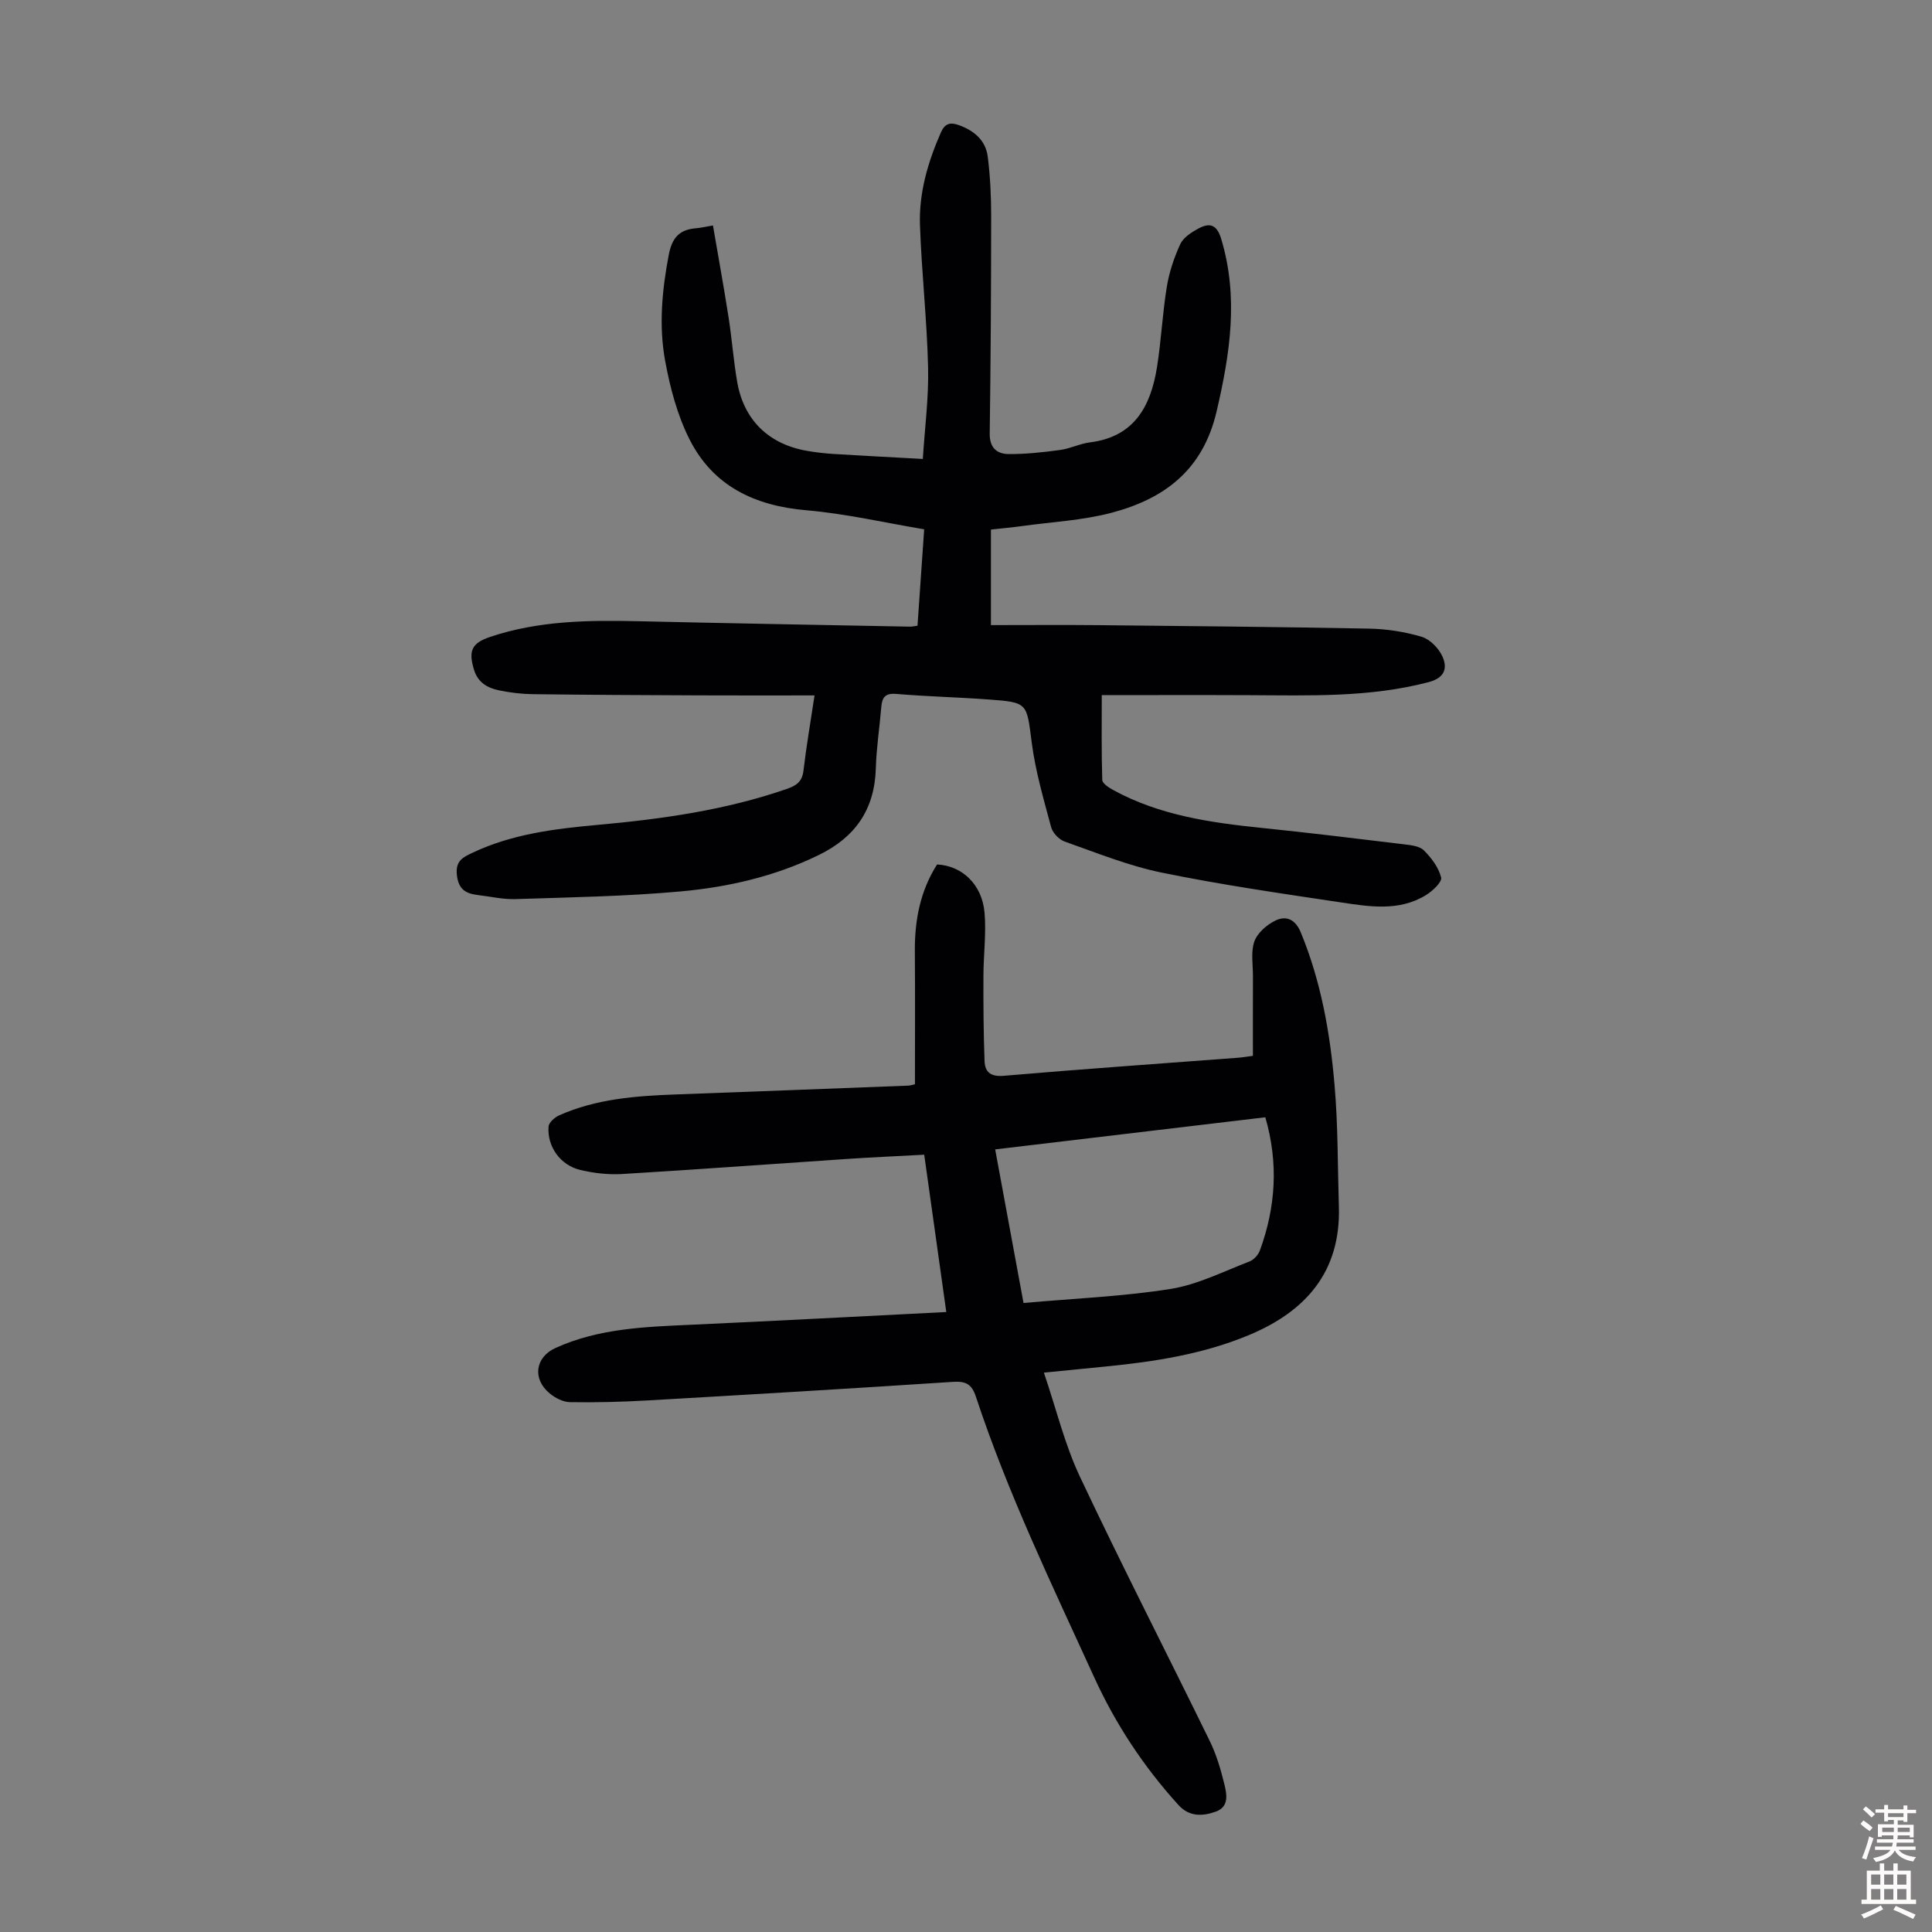
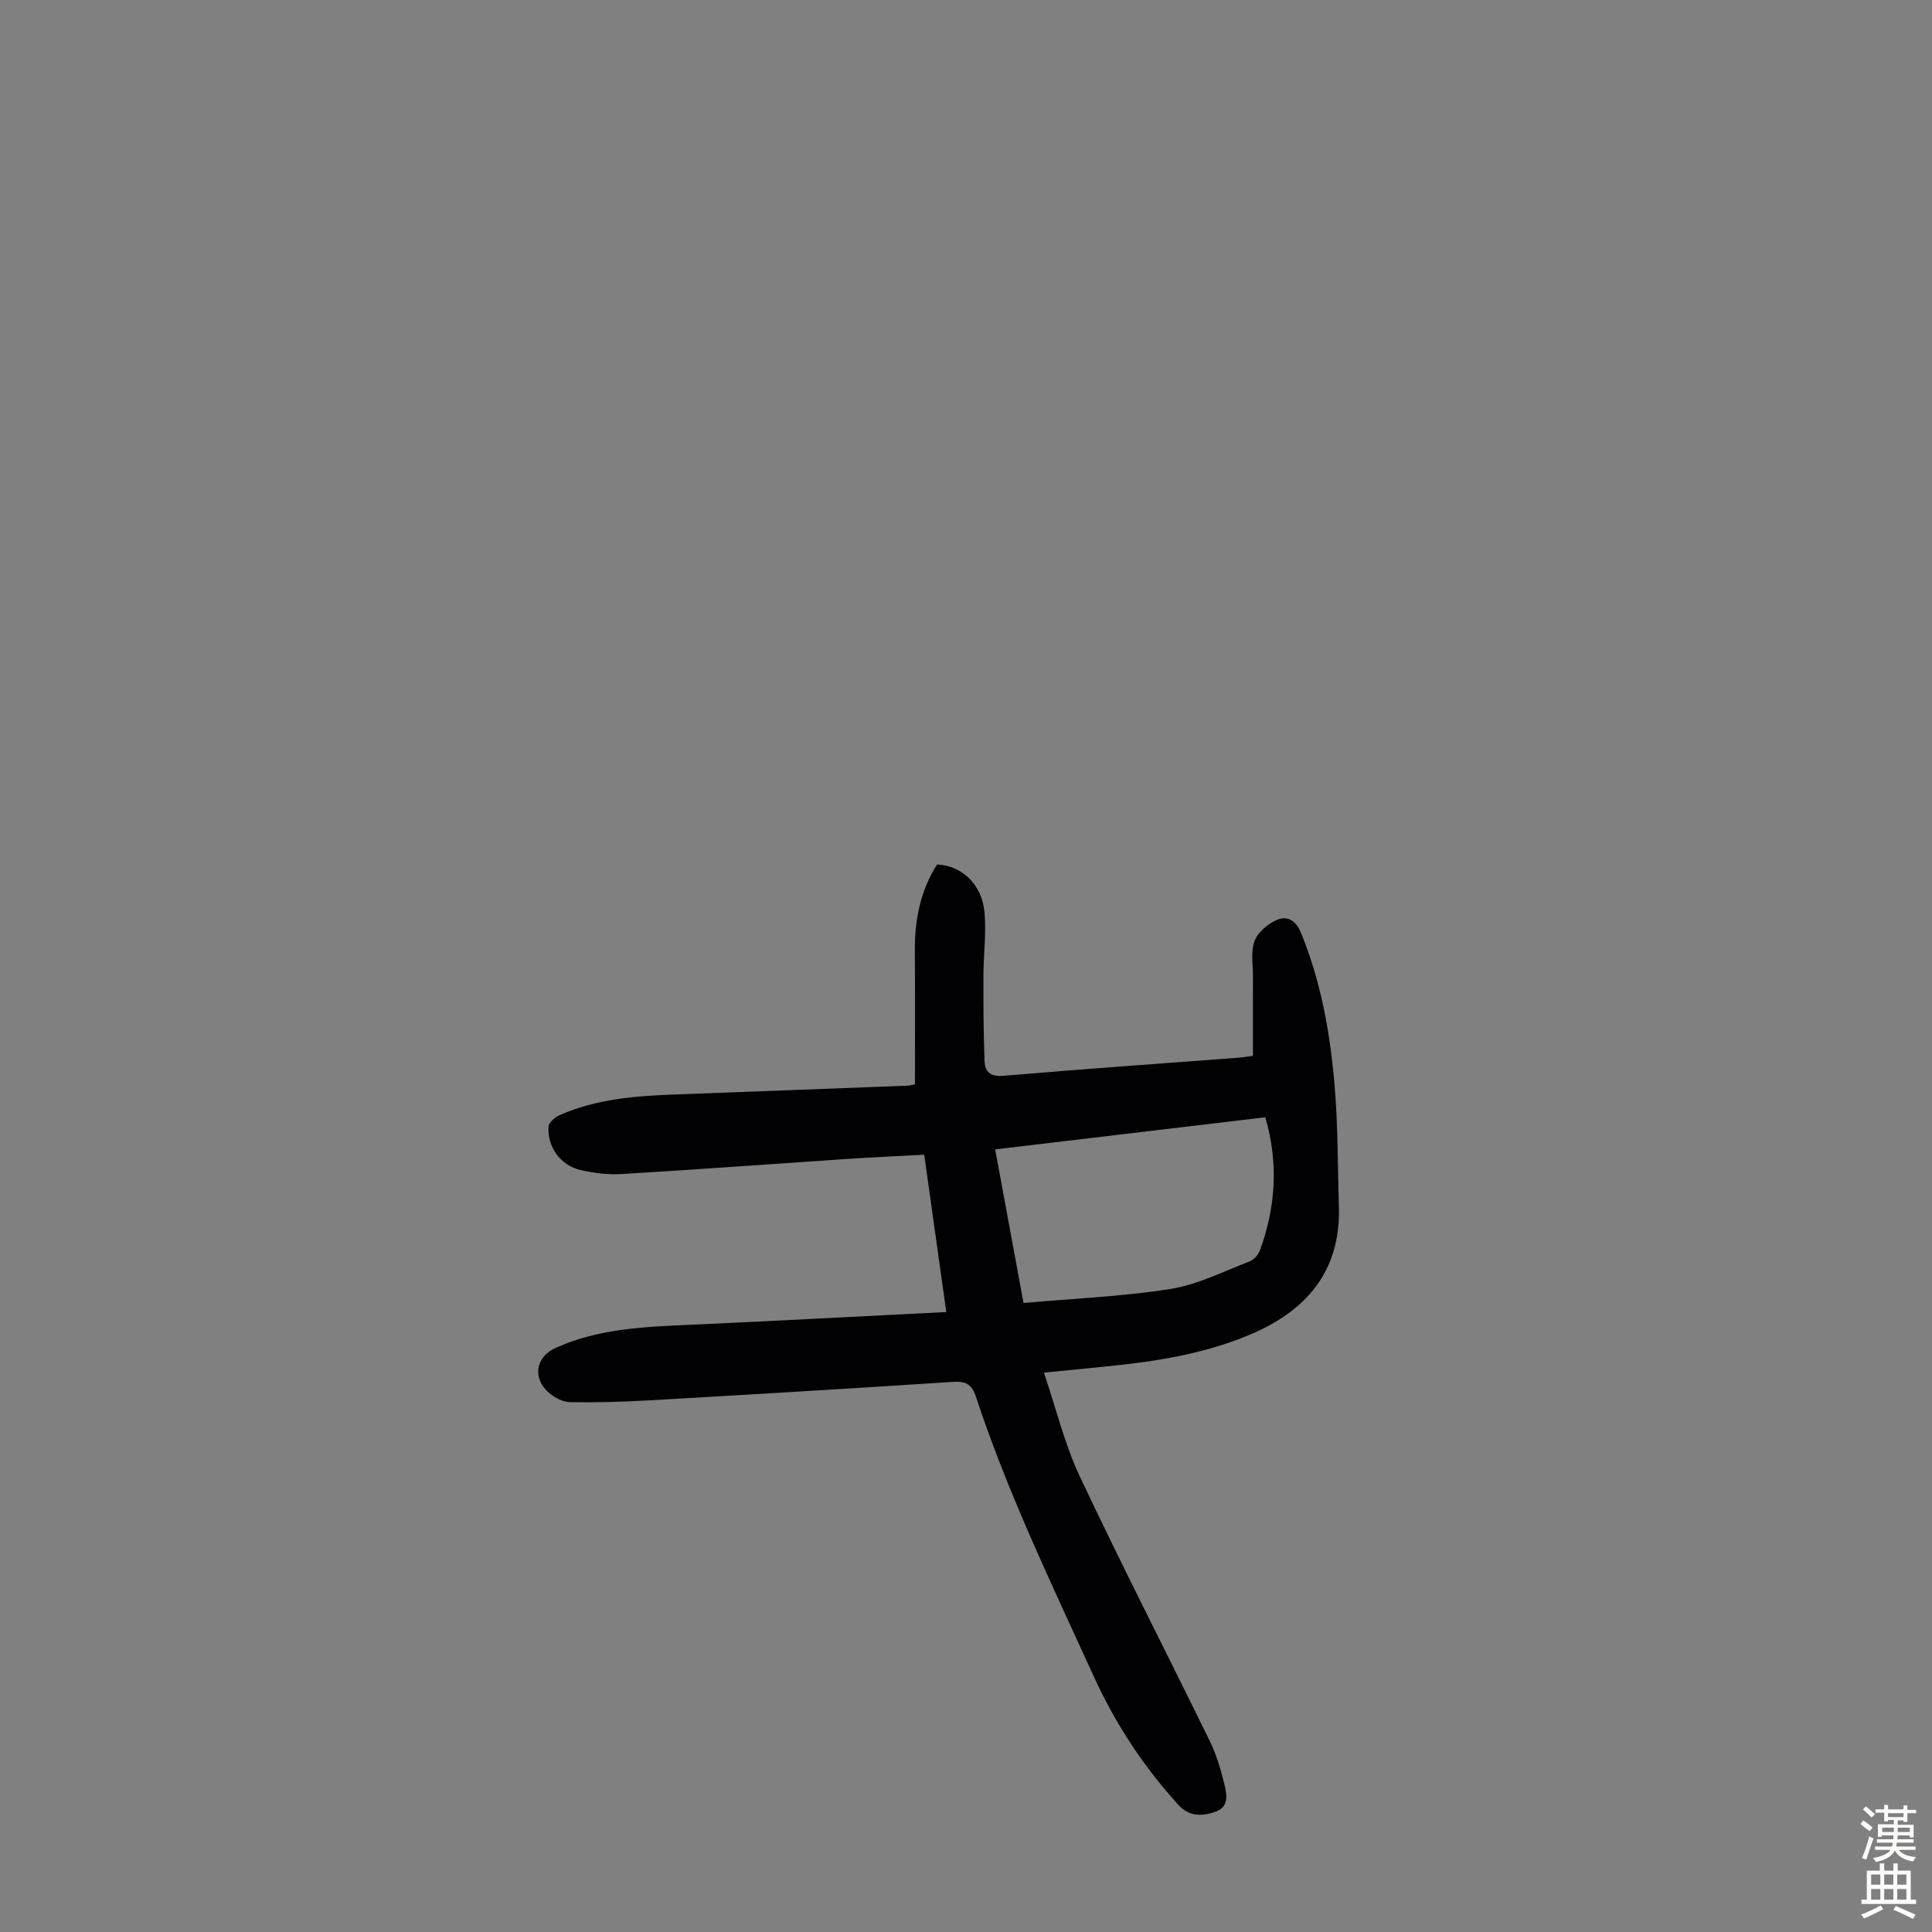
<svg xmlns="http://www.w3.org/2000/svg" enable-background="new 0 0 400 400" viewBox="0 0 400 400">
  <rect x="0" y="0" width="400" height="400" fill="#808080" stroke="none" />
-   <path d="m189.96 129.55c.46-6.57.91-13.11 1.38-19.96-8.29-1.39-16.27-3.25-24.34-3.94-10.74-.92-19.37-5-24.26-14.72-2.51-4.98-4-10.64-5.02-16.17-1.35-7.29-.66-14.65.74-22 .69-3.62 2.26-5.25 5.72-5.51.88-.07 1.76-.29 3.43-.57 1.09 6.37 2.24 12.67 3.23 19 .69 4.42 1.02 8.9 1.77 13.3 1.35 7.96 6.53 13 14.51 14.37 1.76.3 3.55.52 5.33.63 5.9.37 11.81.66 18.61 1.04.4-6.38 1.24-12.68 1.09-18.95-.23-9.83-1.34-19.63-1.68-29.46-.23-6.68 1.63-13.03 4.32-19.16.82-1.87 1.9-2.19 3.66-1.57 3.18 1.13 5.61 3.13 6.05 6.54.52 4.09.71 8.24.71 12.36-.01 15-.09 30-.3 44.99-.04 3.01 1.55 4.23 3.96 4.24 3.54.02 7.11-.37 10.63-.85 2.09-.28 4.07-1.31 6.16-1.57 9.21-1.15 12.59-7.51 13.88-15.55.88-5.51 1.13-11.12 2.03-16.63.49-3.03 1.5-6.05 2.78-8.84.62-1.36 2.26-2.44 3.68-3.21 2.28-1.24 3.86-1.06 4.81 2.11 3.63 12.06 1.84 23.71-.95 35.69-2.83 12.17-10.82 18.12-21.78 21.01-6.01 1.58-12.35 1.89-18.54 2.75-2.08.29-4.18.47-6.41.72v19.78c7.55 0 14.91-.06 22.26.01 18.69.19 37.37.36 56.05.72 3.65.07 7.4.65 10.89 1.7 1.72.52 3.53 2.38 4.29 4.09 1.08 2.44.46 4.42-2.91 5.3-12.21 3.19-24.62 2.74-37.03 2.69-10.28-.05-20.56-.01-30.6-.01 0 5.77-.08 11.66.1 17.55.02.72 1.33 1.58 2.22 2.07 9.64 5.29 20.24 6.79 30.97 7.89 9.79 1 19.55 2.2 29.32 3.38 1.42.17 3.19.36 4.09 1.26 1.56 1.56 3.06 3.55 3.56 5.61.23.93-1.8 2.82-3.17 3.66-5.58 3.41-11.72 2.37-17.66 1.48-12.38-1.85-24.79-3.65-37.04-6.16-6.84-1.4-13.44-4.09-20.06-6.42-1.17-.41-2.49-1.79-2.81-2.97-1.55-5.79-3.26-11.6-4.02-17.52-1.07-8.21-.73-8.33-8.93-8.93-6.36-.47-12.74-.61-19.09-1.15-2.34-.2-2.96.72-3.13 2.72-.35 4.23-1.01 8.45-1.13 12.68-.24 8.5-4.24 14.26-11.81 17.95-9.09 4.44-18.8 6.66-28.71 7.55-11.33 1.02-22.75 1.21-34.13 1.58-2.54.08-5.11-.53-7.66-.83-2.51-.3-4.1-1.09-4.43-4.19-.32-2.96 1.33-3.67 3.25-4.58 8.14-3.86 16.93-4.95 25.73-5.75 13.39-1.21 26.63-3.05 39.41-7.49 2.06-.72 3.12-1.58 3.38-3.83.57-4.87 1.41-9.7 2.28-15.5-8.29 0-16.21.03-24.12-.01-11.41-.05-22.82-.1-34.22-.25-2.33-.03-4.7-.32-6.99-.79-2.36-.49-4.36-1.61-5.16-4.23-1.2-3.92-.53-5.54 3.31-6.83 10.04-3.38 20.42-3.49 30.85-3.25 18.68.43 37.35.76 56.03 1.12.43.02.87-.09 1.62-.19z" fill="#010103" />
  <path d="m191.35 239.07c-5.58.3-10.81.53-16.04.88-15.51 1.04-31 2.19-46.52 3.12-2.86.17-5.84-.18-8.63-.84-4.14-.97-6.89-4.82-6.59-8.99.06-.84 1.29-1.92 2.22-2.33 7.61-3.38 15.74-4.01 23.93-4.31 16.09-.59 32.18-1.21 48.27-1.83.53-.02 1.06-.21 1.44-.29 0-9.33.05-18.47-.02-27.62-.04-6.39 1.13-12.43 4.6-17.88 5.16.24 9.33 4.13 9.83 9.99.37 4.31-.22 8.68-.23 13.03-.02 5.9.01 11.8.23 17.69.09 2.29 1.27 3.28 4.01 3.04 16.16-1.39 32.34-2.51 48.51-3.74.99-.08 1.97-.25 3.04-.39 0-5.6-.01-11.03.01-16.46.01-2.44-.48-5.08.3-7.25.65-1.78 2.62-3.48 4.42-4.33 2.2-1.04 4.08-.2 5.19 2.5 4.19 10.15 6.07 20.83 6.99 31.64.72 8.34.63 16.75.89 25.13.41 13.47-6.85 21.67-18.59 26.57-9.48 3.96-19.54 5.52-29.69 6.52-4.09.4-8.19.81-12.79 1.27 2.54 7.47 4.29 14.82 7.44 21.51 8.67 18.39 17.97 36.49 26.9 54.76 1.36 2.78 2.26 5.83 3 8.85.51 2.1 1.09 4.75-1.76 5.77-2.69.96-5.46 1.12-7.71-1.36-7.21-7.93-13.04-16.77-17.48-26.5-8.72-19.1-17.86-38.03-24.46-58.02-.88-2.67-2.11-3.27-4.79-3.1-21.09 1.39-42.19 2.64-63.29 3.85-5.32.3-10.66.44-15.98.35-1.42-.02-3.06-.87-4.2-1.82-3.64-3.01-2.98-7.49 1.2-9.39 8.99-4.09 18.6-4.38 28.22-4.82 17.41-.79 34.8-1.73 52.7-2.63-1.57-11.2-3.05-21.74-4.57-32.57zm70.62-7.75c-18.89 2.25-37.35 4.44-55.93 6.65 2.04 11.06 4 21.66 5.87 31.8 10.49-.94 20.56-1.34 30.45-2.91 5.6-.89 10.93-3.62 16.32-5.68.91-.35 1.84-1.38 2.18-2.32 3.25-8.92 3.88-17.99 1.11-27.54z" fill="#010103" />
  <g fill="#fcfbfa">
    <path d="m385.2 377.6.6-.7c.6.4 1.3.9 1.9 1.5l-.6.7c-.8-.5-1.4-1-1.9-1.5zm.3 7.1c.6-1.4 1.1-2.9 1.5-4.5.3.1.6.3.9.4-.5 1.4-1 2.9-1.5 4.4zm.2-10.1.6-.6c.7.5 1.3 1.1 1.9 1.6l-.7.7c-.6-.6-1.2-1.2-1.8-1.7zm8.4-.8h.8v.9h1.8v.7h-1.8v1.8h-.8v-.3h-1.2v.9h3.3v2.6h-.8v-.4h-2.5c0 .3 0 .6-.1.8h3.4v.7h-3.5c0 .3-.1.6-.1.8h4v.7h-3.5c.7.9 1.9 1.3 3.6 1.5-.2.2-.4.5-.6.9-1.9-.3-3.2-1.1-3.8-2.3-.5 1.1-1.8 2-3.9 2.4-.2-.3-.4-.5-.6-.8 1.9-.4 3.1-.9 3.6-1.7h-3.2v-.7h3.5c.1-.2.1-.5.2-.8h-3.3v-.7h3.4c0-.2 0-.5 0-.8h-2.4v.3h-.8v-2.6h3.3v-.9h-1.2v.3h-.8v-1.8h-1.8v-.7h1.8v-.9h.8v.9h3.2zm-4.4 5.5h2.4c0-.3 0-.6 0-.9h-2.4zm1.2-3.1h3.2v-.8h-3.2zm4.4 2.2h-2.4v.9h2.5v-.9z" />
    <path d="m389.2 385.8h.9v1.5h1.9v-1.5h.9v1.5h2.7v6h1.1v.9h-11.3v-.9h1.1v-6h2.7zm.2 8.7.5.8c-1.2.6-2.5 1.3-4 1.9-.2-.3-.3-.6-.6-.8 1.6-.6 3-1.3 4.1-1.9zm-2-4.3h1.9v-2.1h-1.9zm0 3.1h1.9v-2.2h-1.9zm2.7-3.1h1.9v-2.1h-1.9zm0 3.1h1.9v-2.2h-1.9zm2.4 1.3c1.4.6 2.7 1.2 4.1 1.8l-.5.9c-1.5-.7-2.8-1.4-4.1-1.9zm2.2-6.5h-1.9v2.1h1.9zm-1.9 5.2h1.9v-2.2h-1.9z" />
  </g>
</svg>